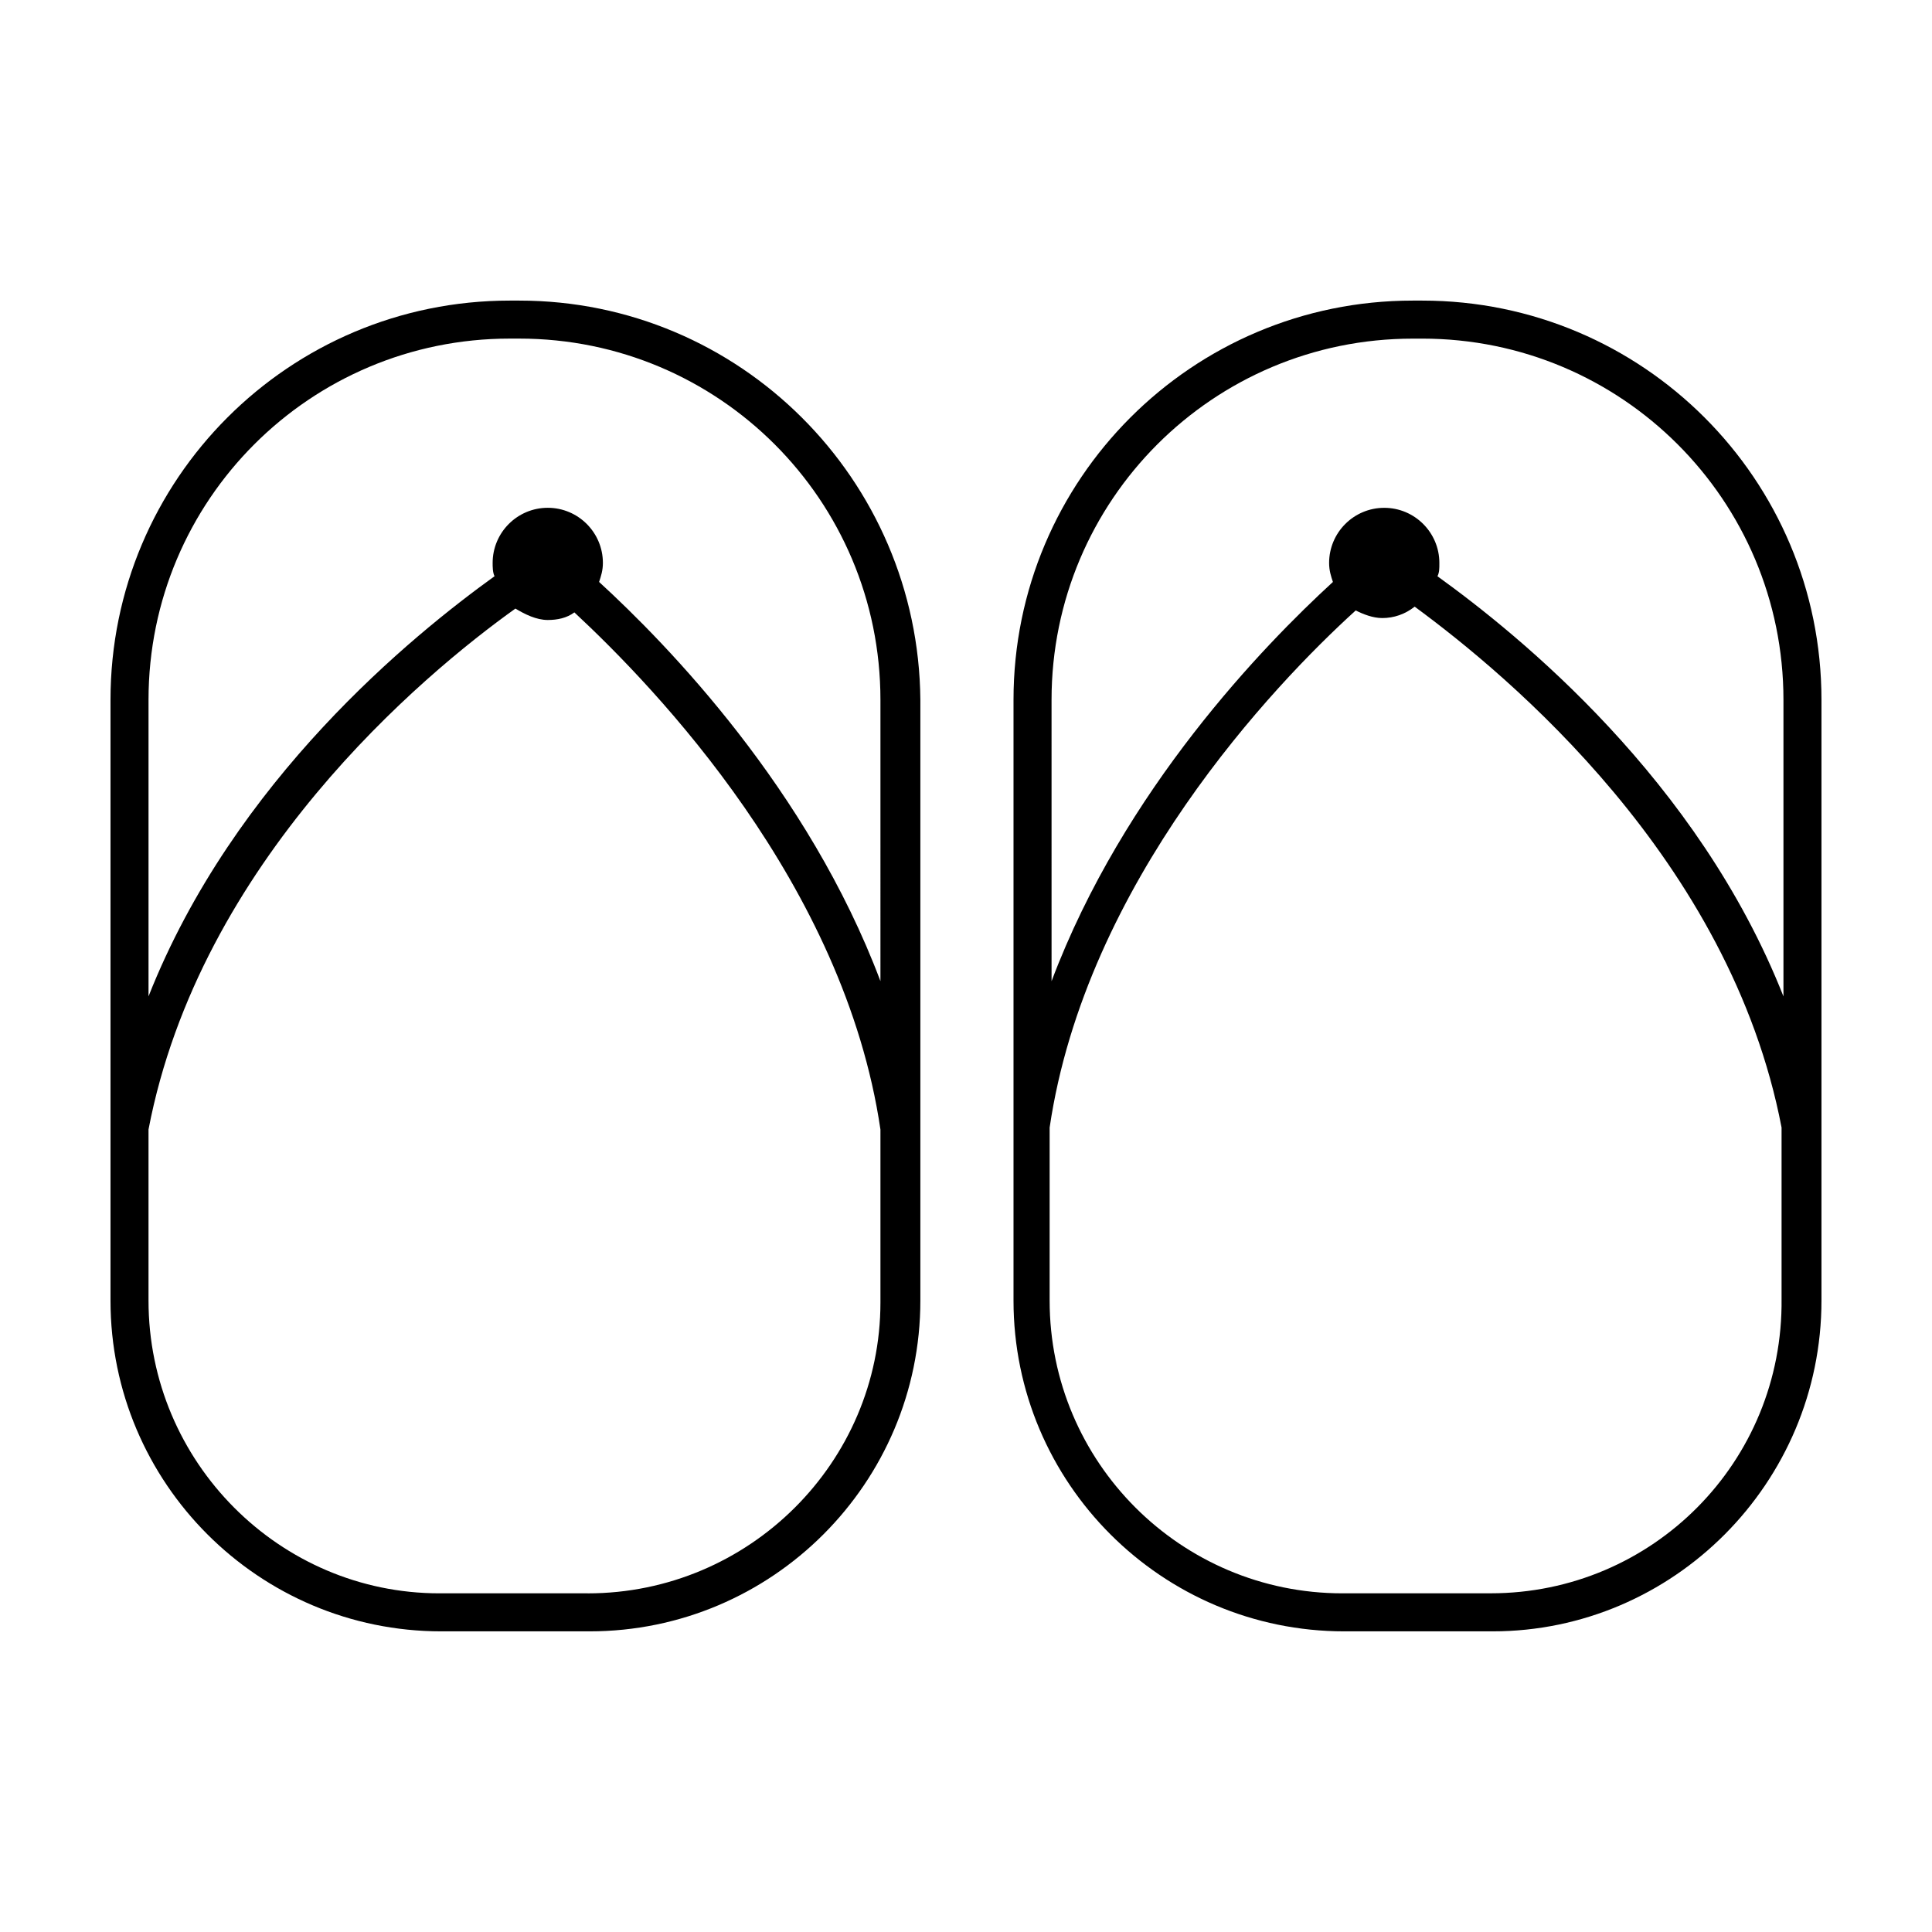
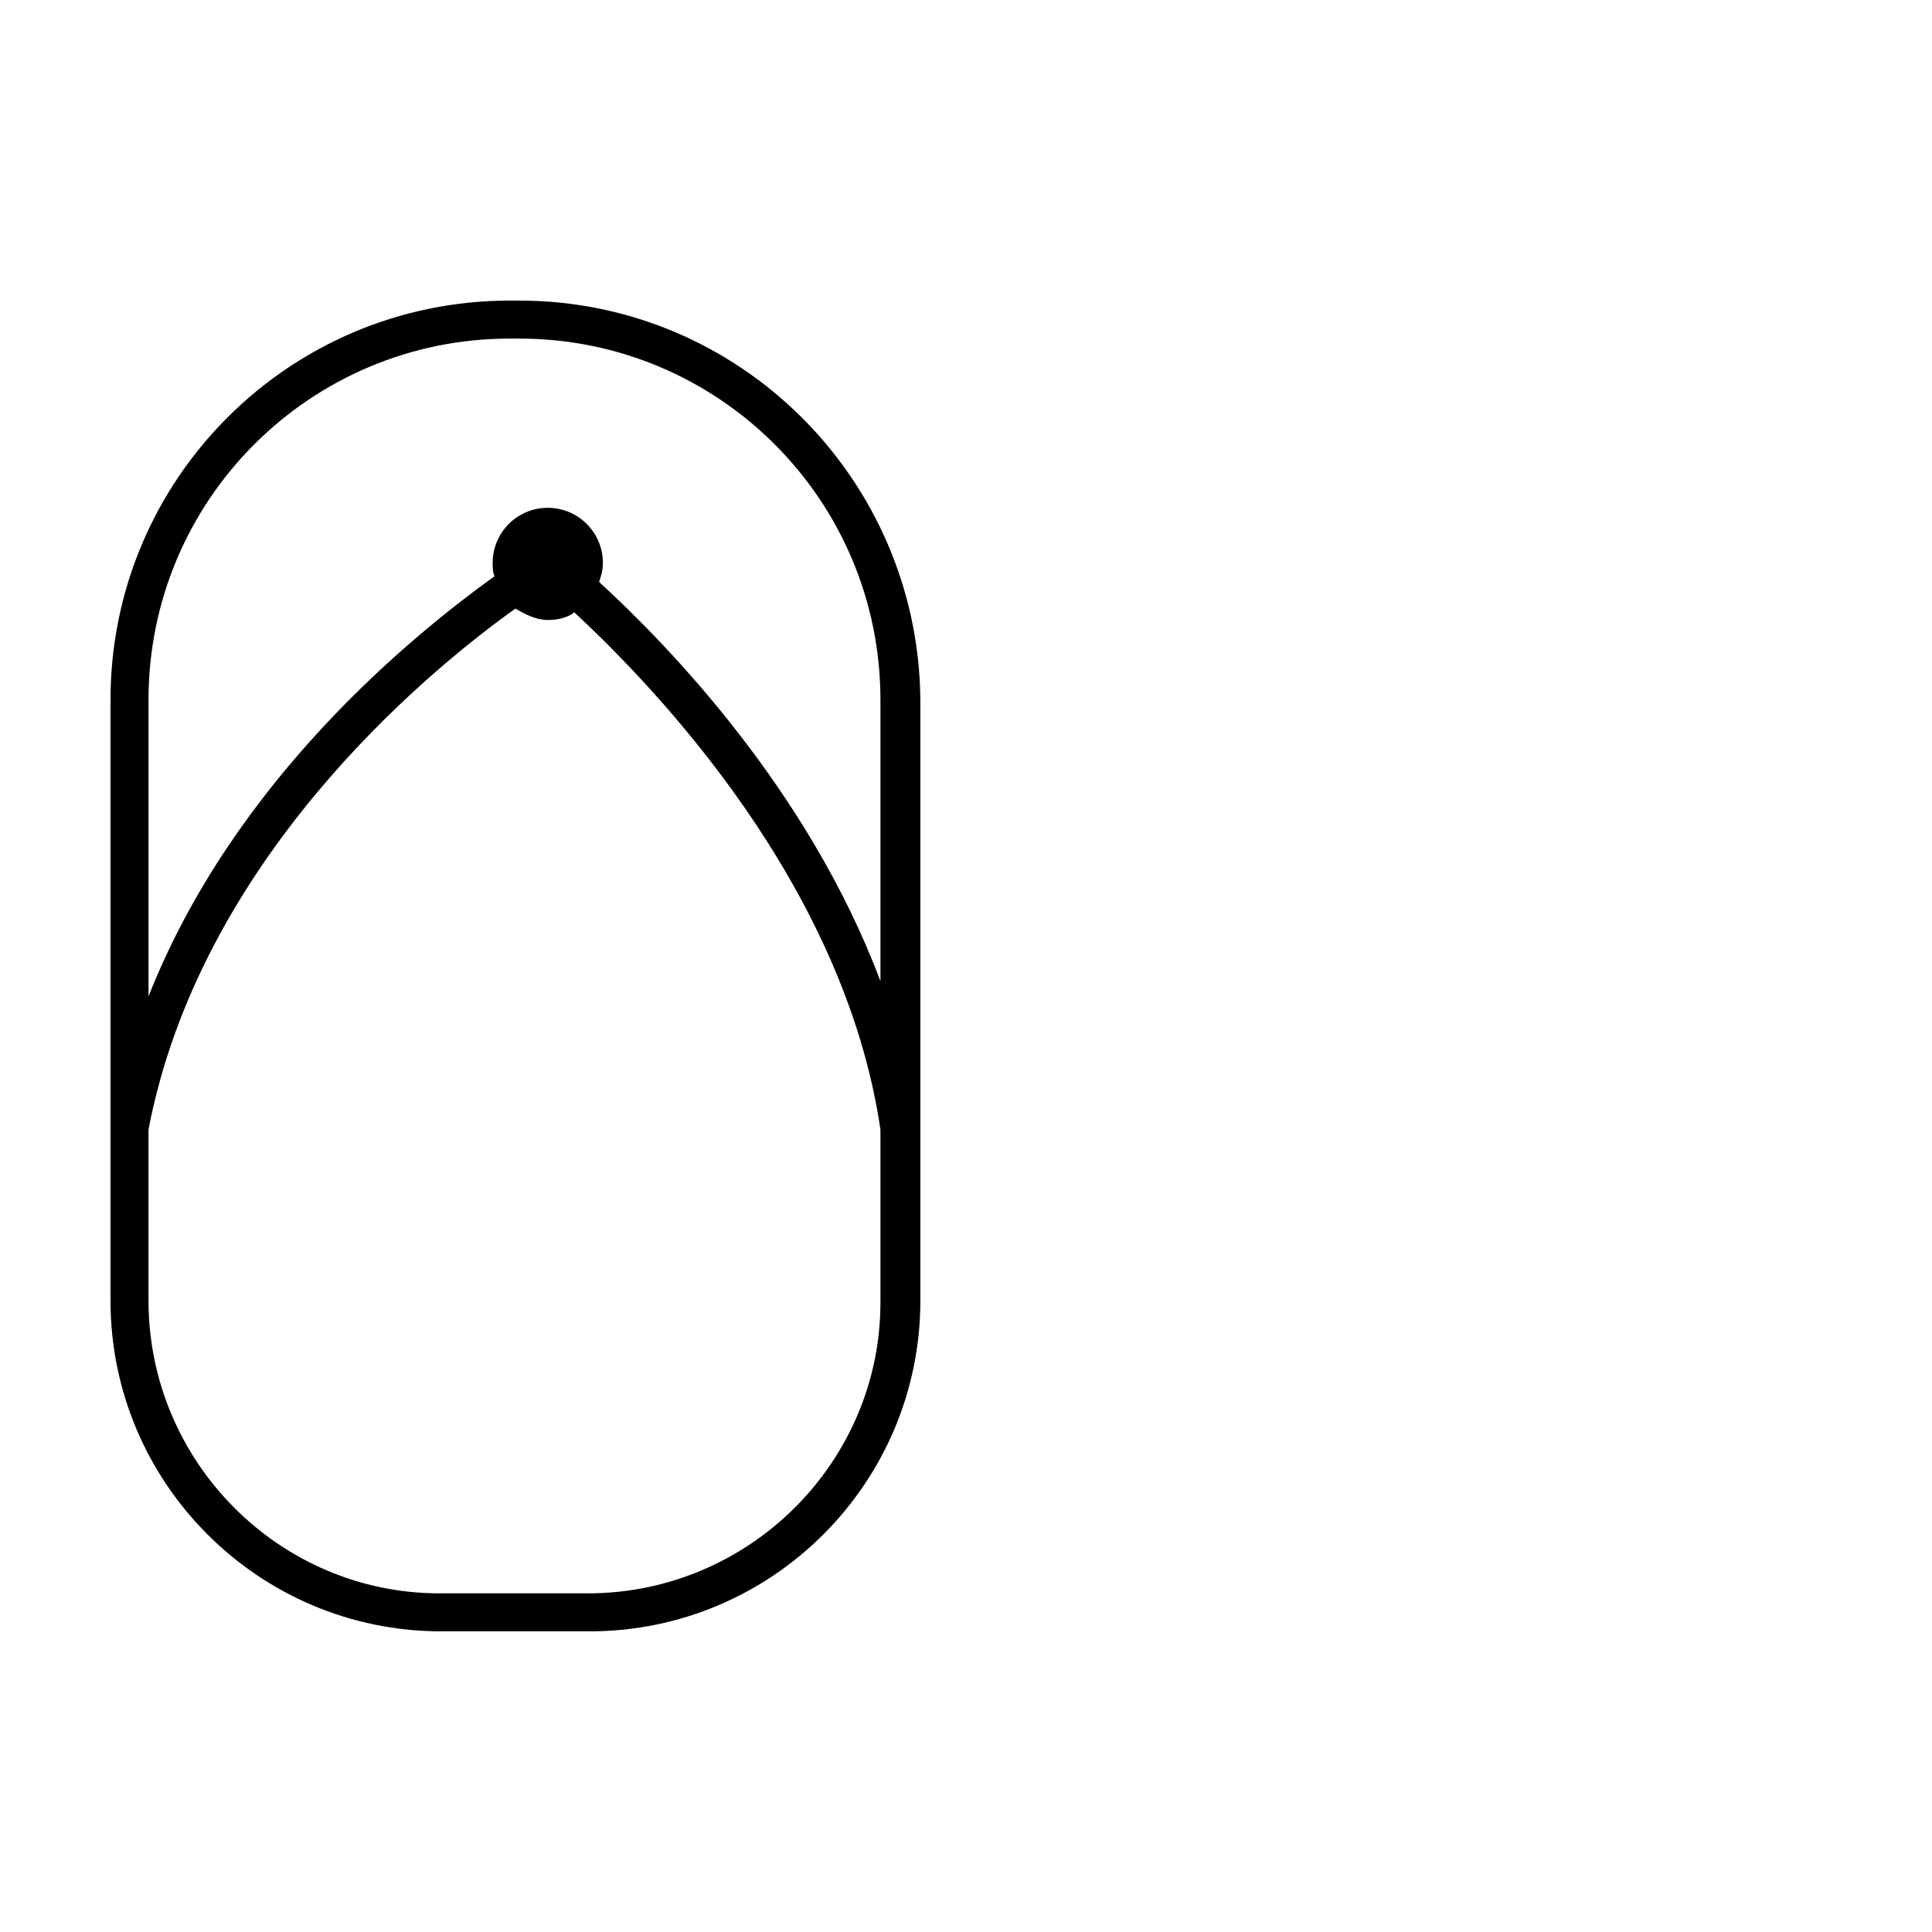
<svg xmlns="http://www.w3.org/2000/svg" fill="#000000" width="800px" height="800px" version="1.1" viewBox="144 144 512 512">
  <g>
    <path d="m281.6 223.66h-2.516c-58.445 0-105.8 47.359-105.8 105.8v159.2c0 48.367 39.297 87.664 87.66 87.664h39.297c48.367 0 87.664-39.297 87.664-87.664v-159.2c-0.504-58.441-47.859-105.8-106.3-105.8zm18.141 342.59h-39.297c-42.32 0-77.086-34.762-77.086-77.586v-45.344c13.602-71.039 72.547-120.41 97.234-138.04 2.519 1.512 5.543 3.023 8.566 3.023 2.519 0 5.039-0.504 7.055-2.016 21.664 20.152 71.539 72.043 81.113 137.04v45.848c0 42.32-34.766 77.082-77.586 77.082zm77.586-162.23c-19.145-50.883-56.426-89.176-74.562-105.8 0.504-1.512 1.008-3.023 1.008-5.039 0-8.062-6.551-14.609-14.609-14.609-8.062 0-14.609 6.551-14.609 14.609 0 1.008 0 2.519 0.504 3.527-21.668 15.621-69.027 53.91-91.699 111.34v-78.594c0-52.898 42.824-95.723 95.723-95.723h2.519c52.898 0 95.723 42.824 95.723 95.723z" />
-     <path d="m520.91 223.66h-2.519c-58.441 0-105.8 47.359-105.8 105.8v159.2c0 48.367 39.297 87.664 87.664 87.664h39.297c47.859 0 87.156-39.297 87.156-87.664v-159.2c0-58.441-47.355-105.8-105.8-105.8zm-2.519 10.078h2.519c52.898 0 95.723 42.824 95.723 95.723v78.594c-22.672-57.434-70.031-95.723-91.691-111.34 0.504-1.008 0.504-2.016 0.504-3.527 0-8.062-6.551-14.609-14.609-14.609-8.062 0-14.609 6.551-14.609 14.609 0 2.016 0.504 3.527 1.008 5.039-18.137 16.625-55.418 54.914-74.562 105.8l-0.004-74.562c0-52.898 42.82-95.723 95.723-95.723zm20.656 332.51h-39.297c-42.824 0-77.586-34.762-77.586-77.586v-45.848c9.574-64.992 59.449-117.39 81.113-137.04 2.016 1.008 4.535 2.016 7.055 2.016 3.023 0 6.047-1.008 8.566-3.023 24.688 18.137 83.633 67.008 97.234 138.04v45.344c0.5 43.328-34.262 78.09-77.086 78.09z" />
  </g>
</svg>